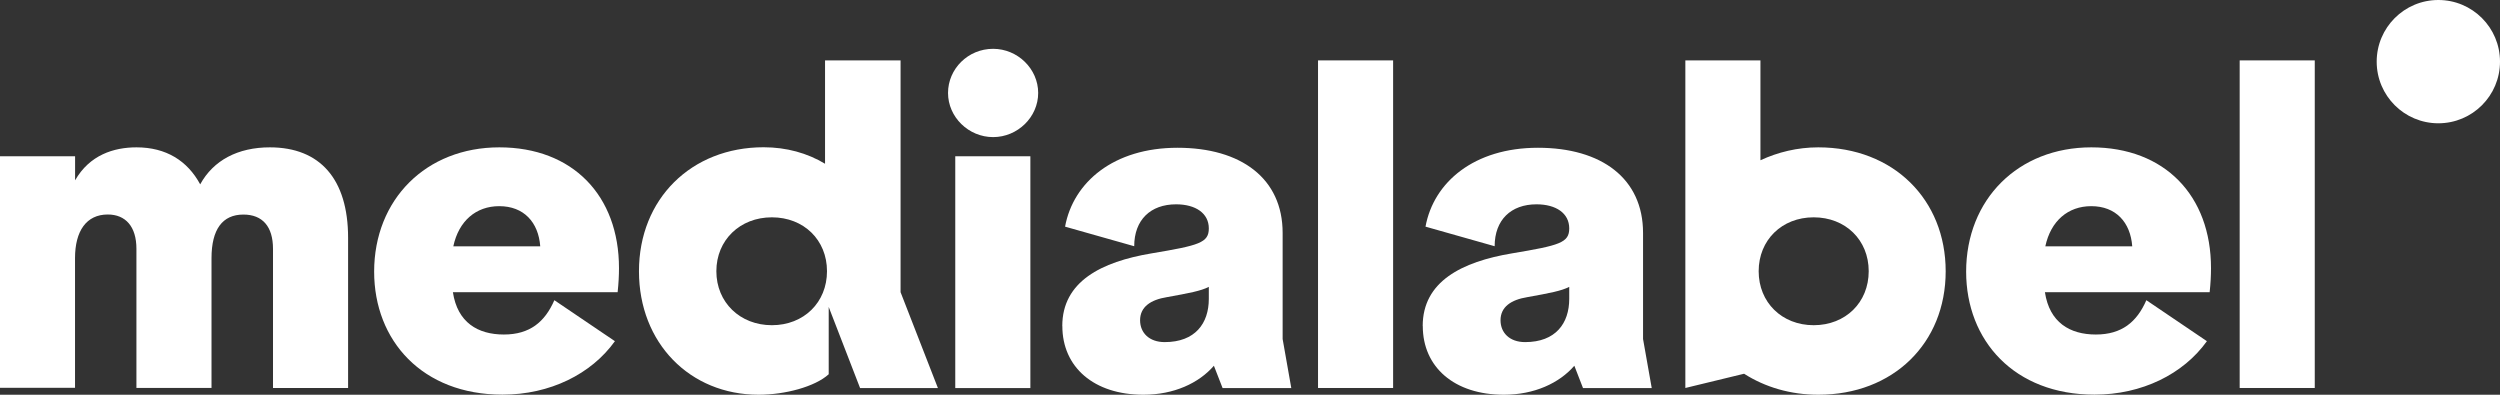
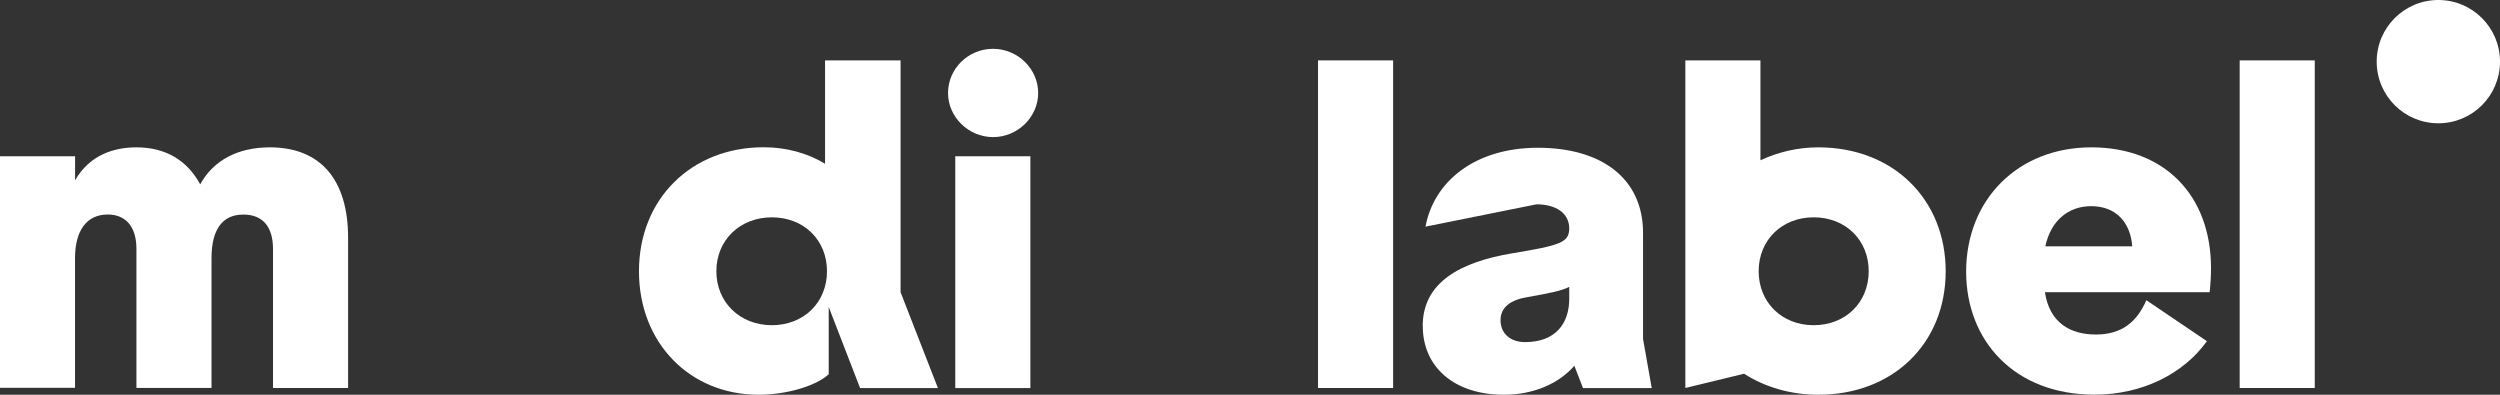
<svg xmlns="http://www.w3.org/2000/svg" width="114" height="18" viewBox="0 0 114 18" fill="none">
  <rect x="0" y="0" width="114" height="18" fill="#333333" stroke="none" />
  <g clip-path="url(#clip0_76_3606)">
    <path d="M0 7.126H3.424V8.223C4.088 7.065 5.189 6.719 6.225 6.719C7.574 6.719 8.548 7.331 9.129 8.406C9.73 7.308 10.851 6.719 12.306 6.719C14.59 6.719 15.873 8.162 15.873 10.844V17.692H12.449V11.349C12.449 10.331 11.972 9.784 11.099 9.784C10.145 9.784 9.645 10.457 9.645 11.775V17.689H6.221V11.345C6.221 10.328 5.724 9.781 4.914 9.781C3.94 9.781 3.421 10.533 3.421 11.771V17.685H0V7.114V7.126Z" fill="white" />
-     <path d="M17.061 12.39C17.061 9.097 19.426 6.719 22.769 6.719C26.112 6.719 28.226 8.915 28.226 12.227C28.226 12.572 28.206 12.937 28.164 13.324H20.652C20.861 14.707 21.792 15.254 22.975 15.254C24.158 15.254 24.844 14.684 25.279 13.689L28.04 15.558C26.962 17.062 25.073 17.996 22.913 17.996C19.259 17.996 17.061 15.535 17.061 12.386V12.39ZM24.635 11.232C24.553 10.134 23.886 9.401 22.765 9.401C21.707 9.401 20.919 10.073 20.671 11.232H24.635Z" fill="white" />
    <path d="M29.137 12.367C29.137 9.074 31.522 6.715 34.822 6.715C35.861 6.715 36.816 6.981 37.622 7.467V2.754H41.066V13.324L42.769 17.696H39.22L37.789 13.997V17.066C37.165 17.635 35.796 18 34.593 18C31.46 18 29.137 15.641 29.137 12.371V12.367ZM35.198 14.829C36.653 14.829 37.711 13.791 37.711 12.367C37.711 10.943 36.653 9.91 35.198 9.91C33.744 9.91 32.666 10.947 32.666 12.367C32.666 13.788 33.744 14.829 35.198 14.829Z" fill="white" />
    <path d="M45.286 2.226C46.407 2.226 47.341 3.141 47.341 4.239C47.341 5.337 46.407 6.252 45.286 6.252C44.165 6.252 43.23 5.337 43.23 4.239C43.23 3.141 44.142 2.226 45.286 2.226ZM43.56 7.126H46.985V17.696H43.56V7.126Z" fill="white" />
-     <path d="M48.44 14.867C48.44 12.834 50.223 11.938 52.508 11.554C54.687 11.19 55.122 11.068 55.122 10.415C55.122 9.724 54.52 9.317 53.629 9.317C52.465 9.317 51.72 10.027 51.72 11.228L48.567 10.335C48.94 8.303 50.79 6.738 53.694 6.738C56.599 6.738 58.488 8.14 58.488 10.62V15.459L58.883 17.696H55.75L55.354 16.678C54.668 17.472 53.528 18 52.139 18C49.878 18 48.443 16.739 48.443 14.87L48.44 14.867ZM53.109 15.6C54.501 15.6 55.122 14.745 55.122 13.628V13.081C54.769 13.264 54.23 13.366 53.214 13.549C52.465 13.67 51.988 13.997 51.988 14.604C51.988 15.174 52.403 15.6 53.109 15.6Z" fill="white" />
    <path d="M60.102 2.754H63.526V17.692H60.102V2.754Z" fill="white" />
-     <path d="M64.875 14.867C64.875 12.834 66.659 11.938 68.943 11.554C71.123 11.19 71.557 11.068 71.557 10.415C71.557 9.724 70.956 9.317 70.064 9.317C68.901 9.317 68.156 10.027 68.156 11.228L65.003 10.335C65.375 8.303 67.225 6.738 70.13 6.738C73.035 6.738 74.923 8.14 74.923 10.62V15.459L75.319 17.696H72.185L71.79 16.678C71.103 17.472 69.963 18 68.575 18C66.314 18 64.879 16.739 64.879 14.87L64.875 14.867ZM69.544 15.6C70.937 15.6 71.557 14.745 71.557 13.628V13.081C71.204 13.264 70.665 13.366 69.649 13.549C68.901 13.67 68.424 13.997 68.424 14.604C68.424 15.174 68.838 15.6 69.544 15.6Z" fill="white" />
+     <path d="M64.875 14.867C64.875 12.834 66.659 11.938 68.943 11.554C71.123 11.19 71.557 11.068 71.557 10.415C71.557 9.724 70.956 9.317 70.064 9.317L65.003 10.335C65.375 8.303 67.225 6.738 70.13 6.738C73.035 6.738 74.923 8.14 74.923 10.62V15.459L75.319 17.696H72.185L71.79 16.678C71.103 17.472 69.963 18 68.575 18C66.314 18 64.879 16.739 64.879 14.87L64.875 14.867ZM69.544 15.6C70.937 15.6 71.557 14.745 71.557 13.628V13.081C71.204 13.264 70.665 13.366 69.649 13.549C68.901 13.67 68.424 13.997 68.424 14.604C68.424 15.174 68.838 15.6 69.544 15.6Z" fill="white" />
    <path d="M79.528 17.043L76.852 17.692V2.754H80.276V7.308C81.063 6.943 81.955 6.719 82.913 6.719C86.338 6.719 88.723 9.097 88.723 12.371C88.723 15.645 86.338 18 82.913 18C81.649 18 80.485 17.654 79.531 17.043H79.528ZM82.704 14.829C84.158 14.829 85.213 13.791 85.213 12.367C85.213 10.943 84.154 9.91 82.704 9.91C81.253 9.91 80.195 10.947 80.195 12.367C80.195 13.788 81.253 14.829 82.704 14.829Z" fill="white" />
    <path d="M89.656 12.39C89.656 9.097 92.022 6.719 95.365 6.719C98.708 6.719 100.822 8.915 100.822 12.227C100.822 12.572 100.802 12.937 100.76 13.324H93.248C93.457 14.707 94.388 15.254 95.57 15.254C96.753 15.254 97.44 14.684 97.874 13.689L100.635 15.558C99.557 17.062 97.669 17.996 95.508 17.996C91.855 17.996 89.656 15.535 89.656 12.386V12.39ZM97.23 11.232C97.149 10.134 96.482 9.401 95.361 9.401C94.302 9.401 93.515 10.073 93.267 11.232H97.23Z" fill="white" />
    <path d="M102.129 2.754H105.553V17.692H102.129V2.754Z" fill="white" />
    <path d="M111.189 5.622C112.742 5.622 114 4.364 114 2.811C114 1.259 112.742 0 111.189 0C109.636 0 108.377 1.259 108.377 2.811C108.377 4.364 109.636 5.622 111.189 5.622Z" fill="white" />
  </g>
  <defs>
    <clipPath id="clip0_76_3606">
      <rect width="114" height="18" fill="white" />
    </clipPath>
  </defs>
</svg>